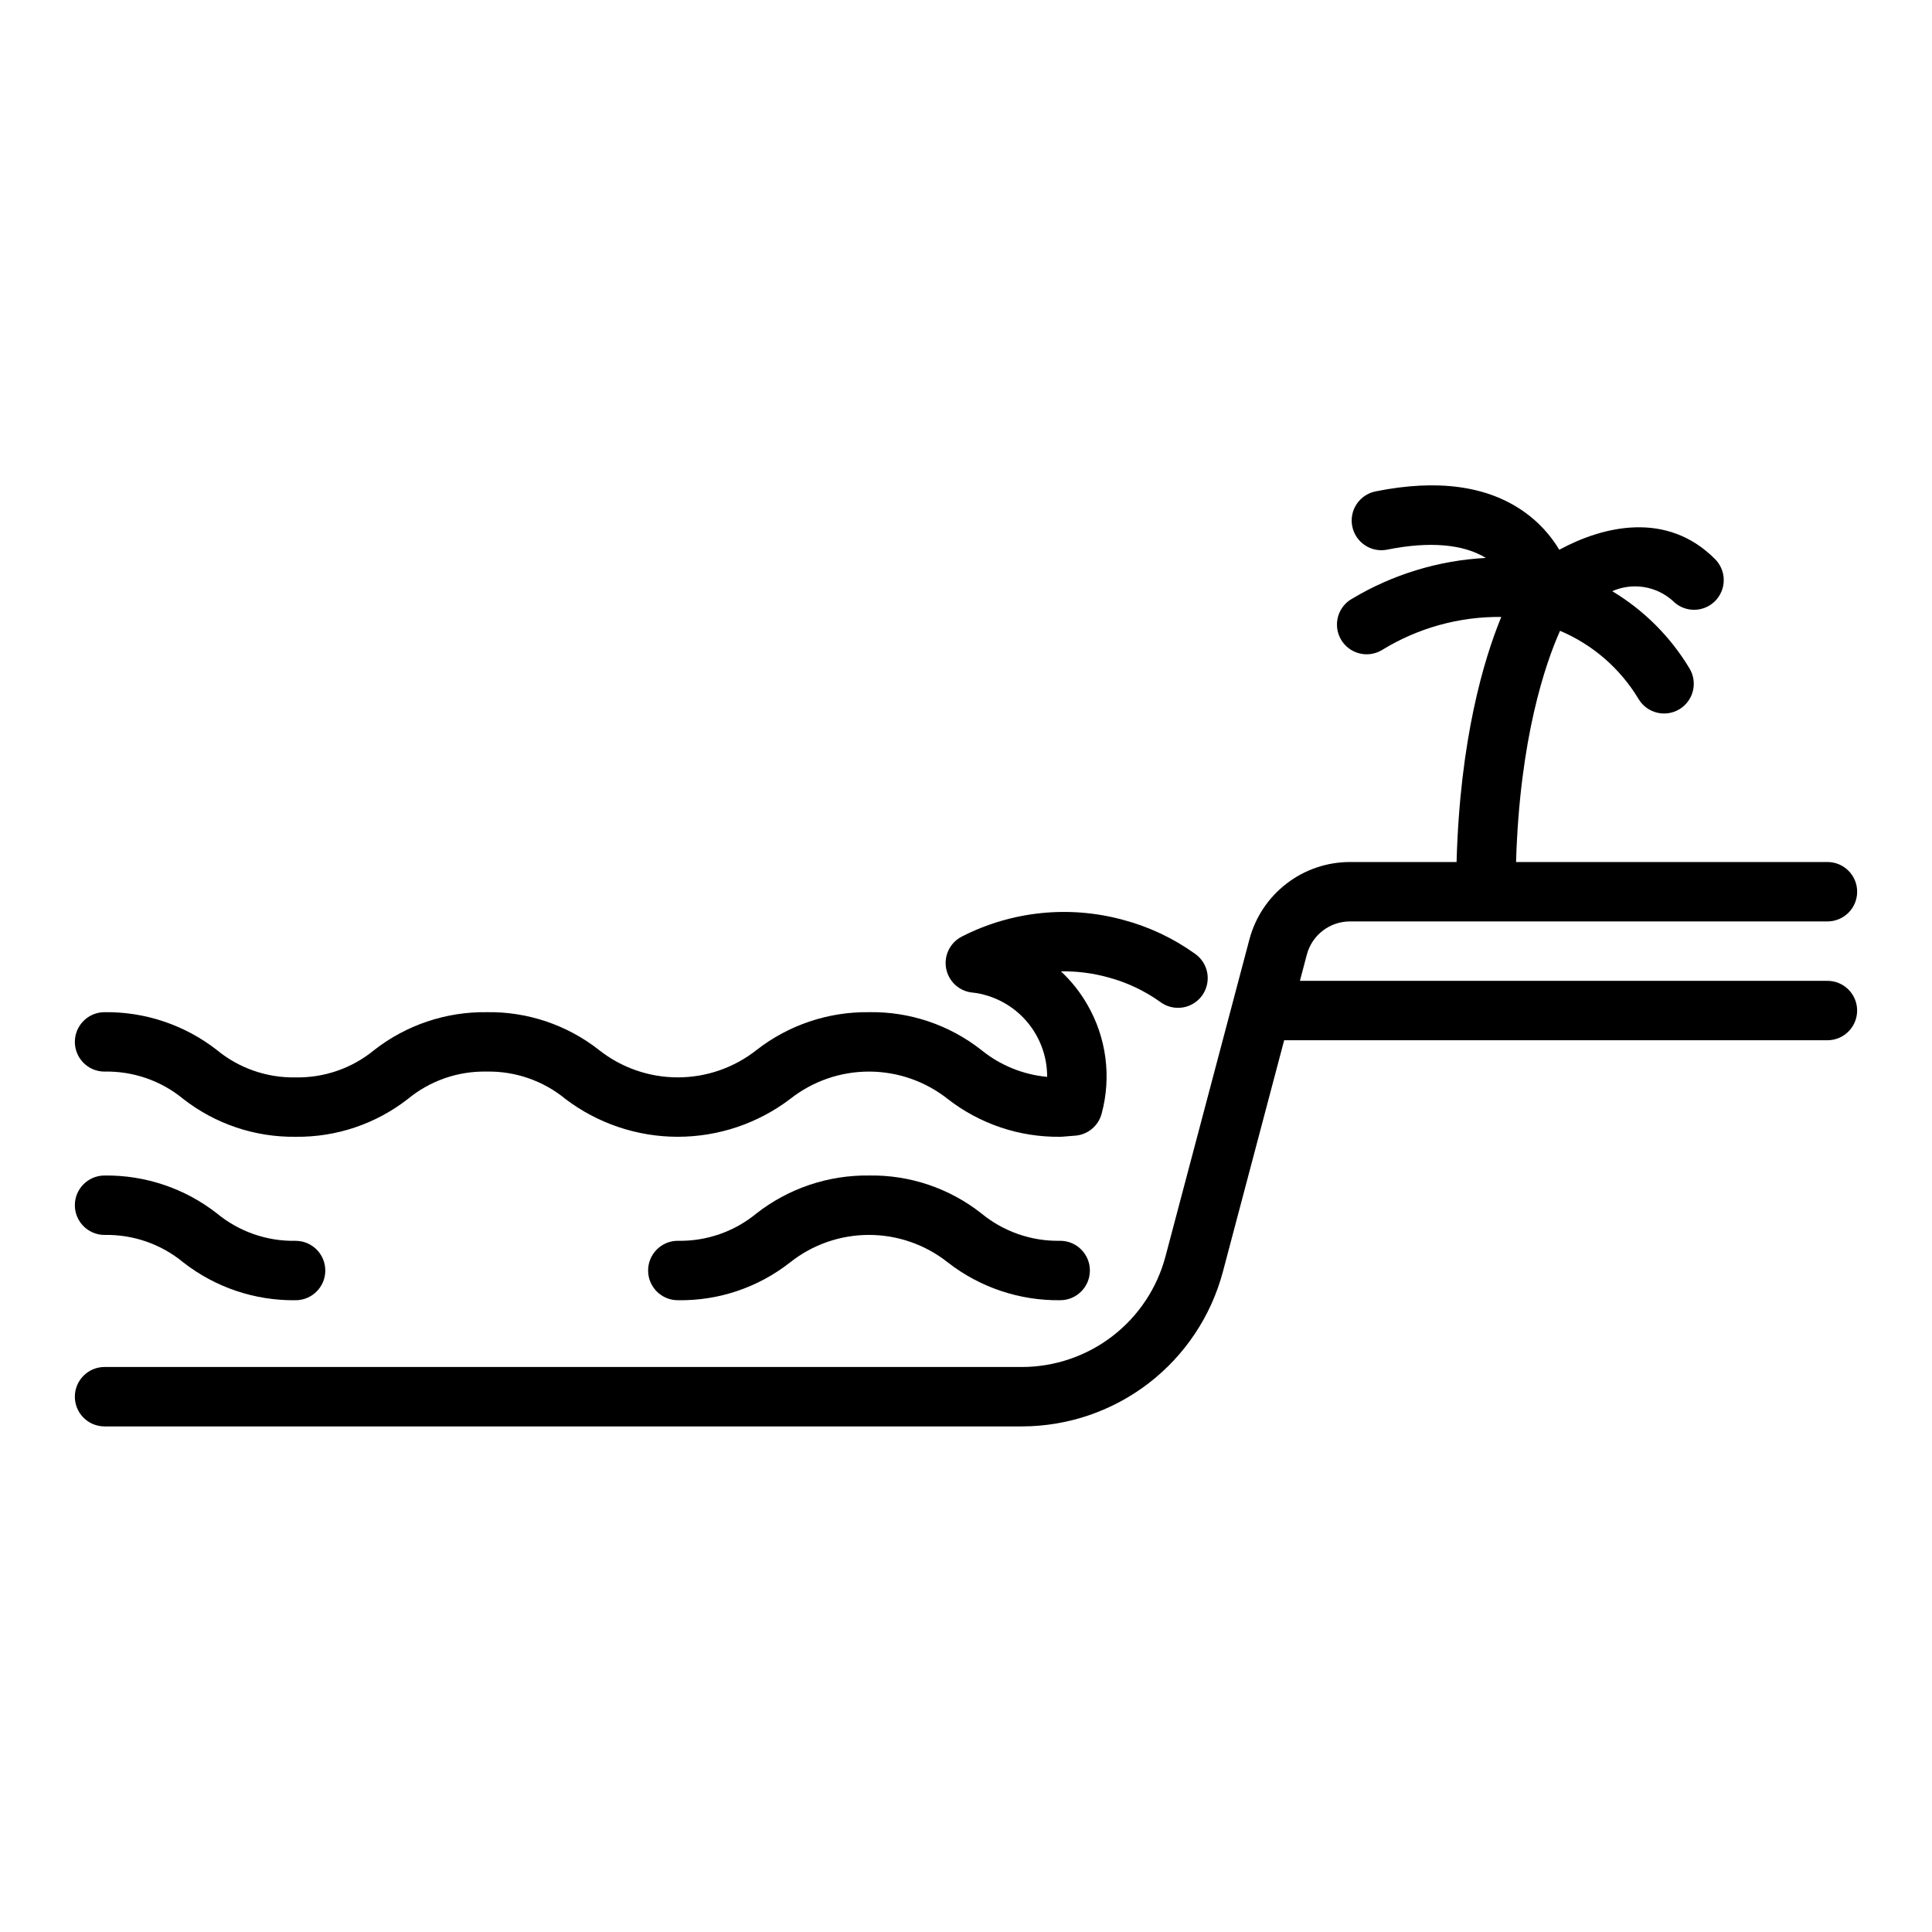
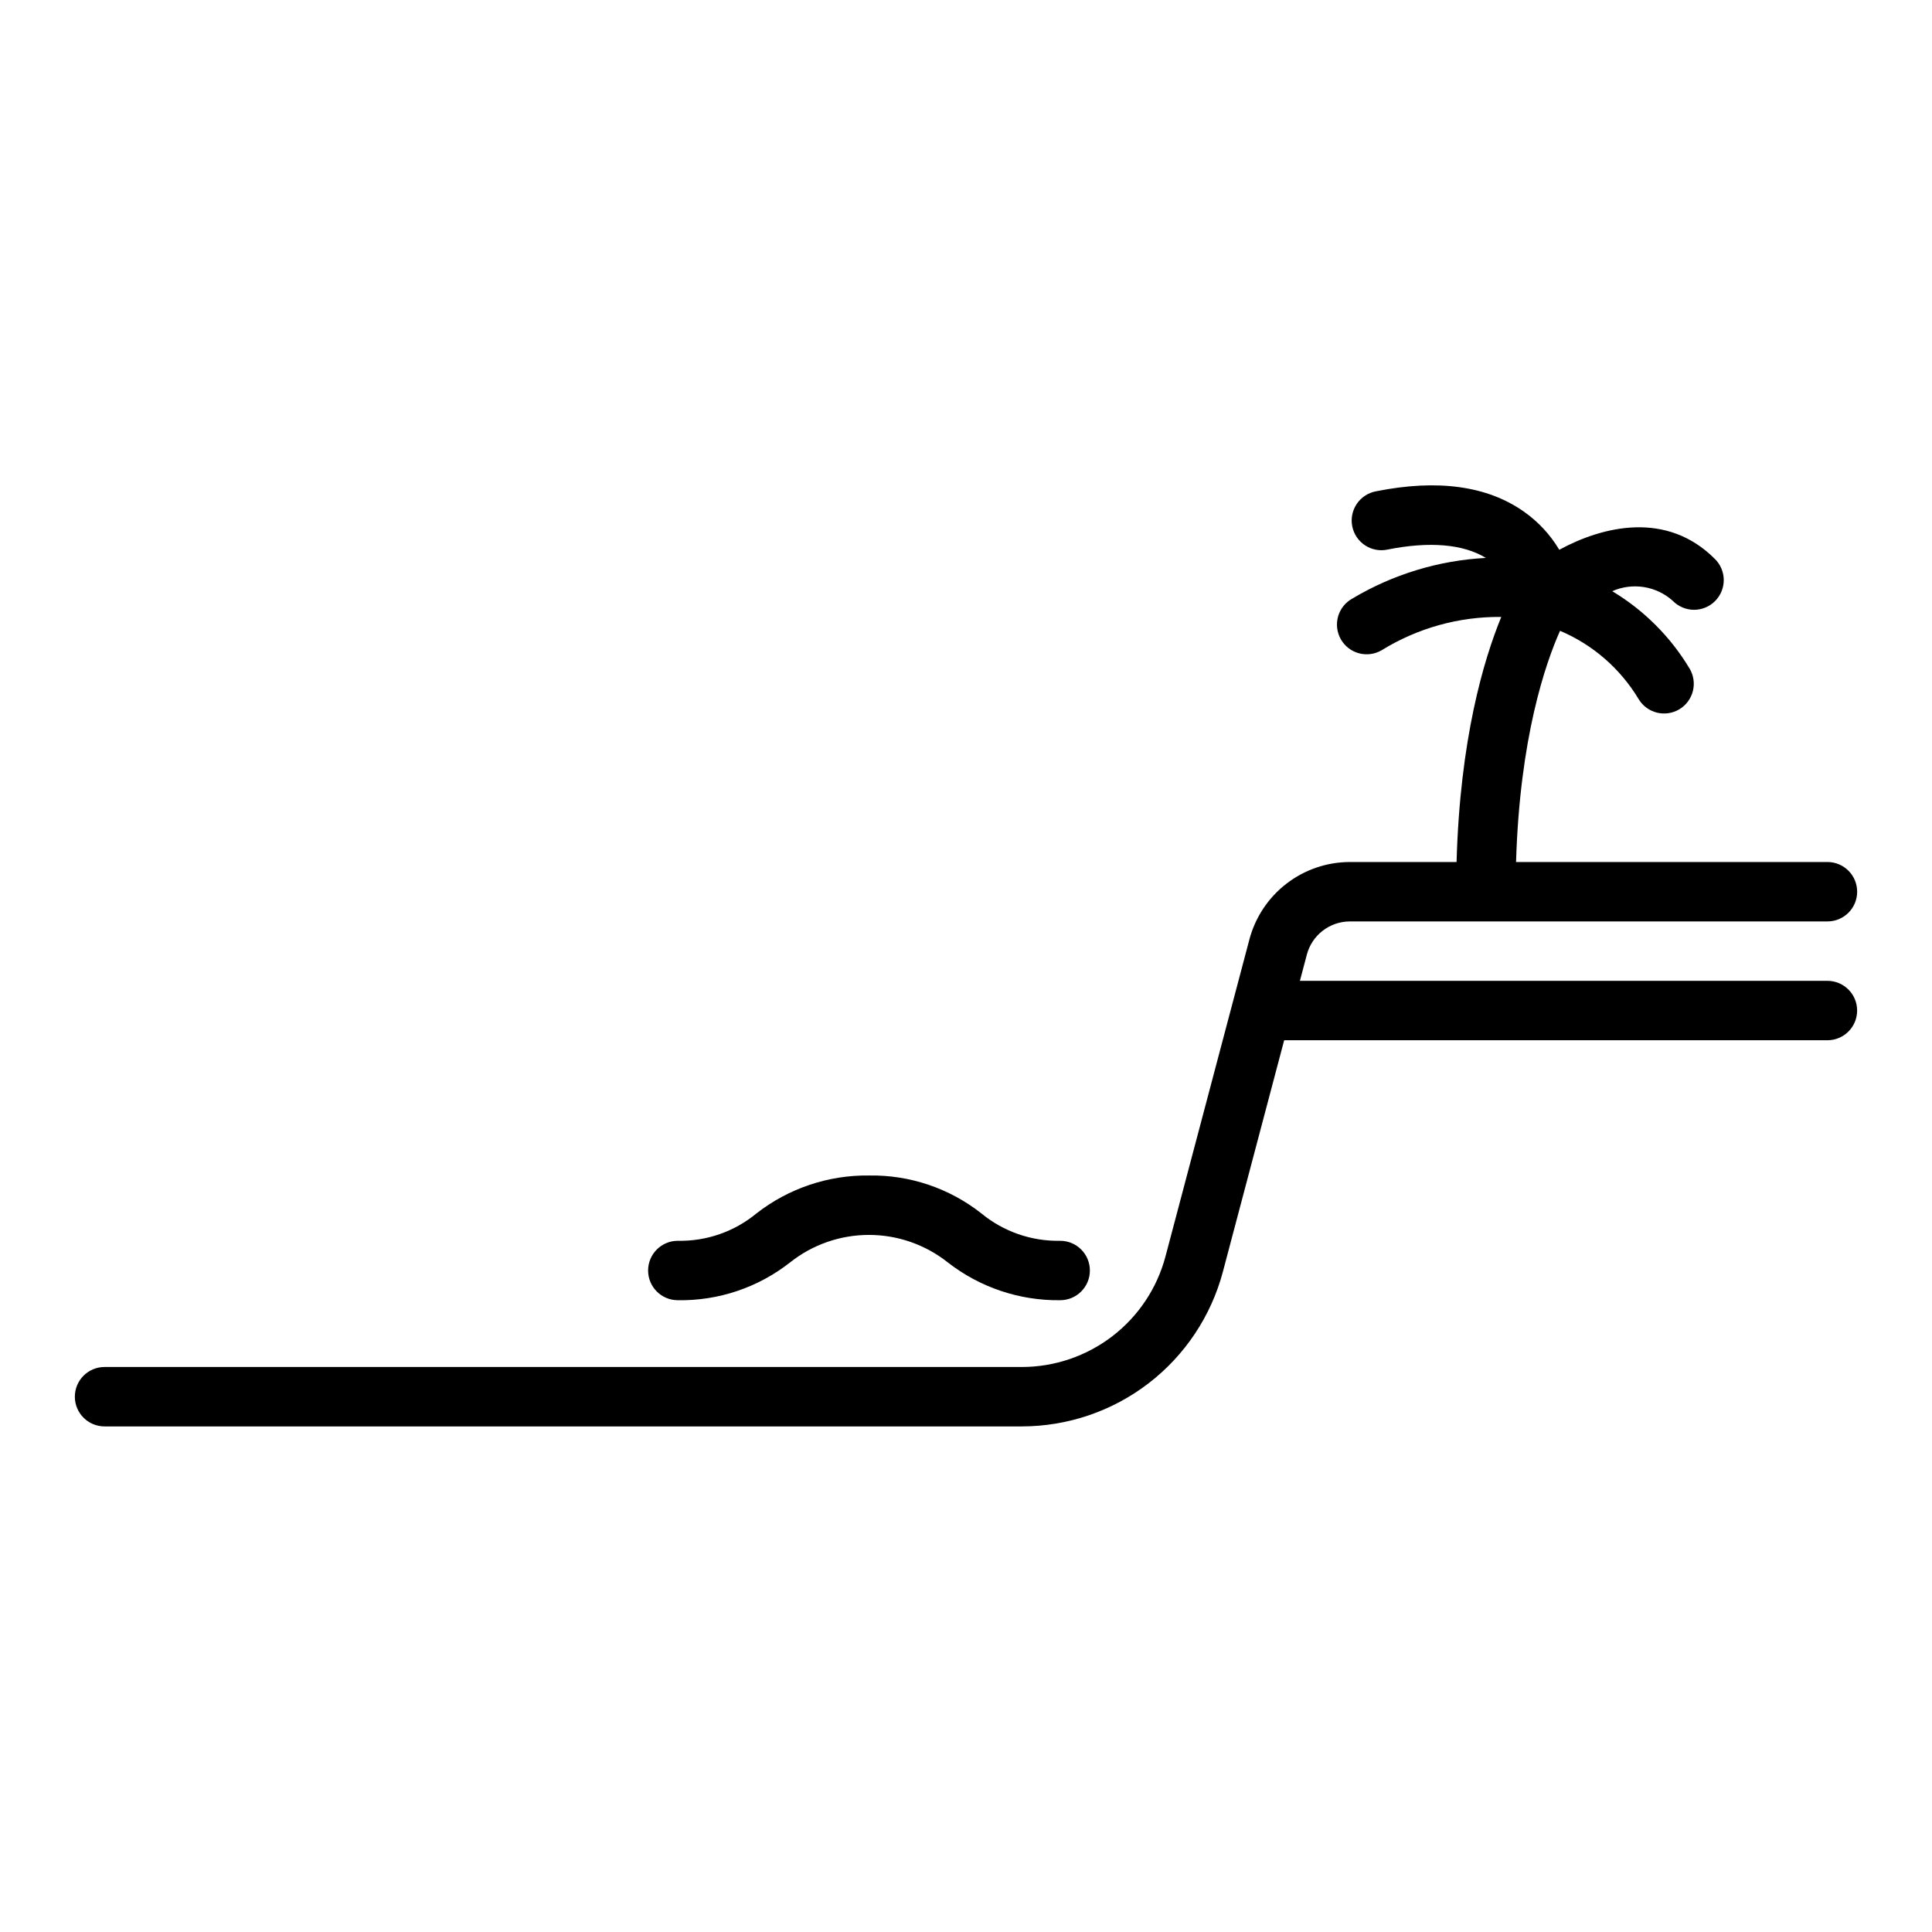
<svg xmlns="http://www.w3.org/2000/svg" fill="#000000" width="800px" height="800px" version="1.1" viewBox="144 144 512 512">
  <g>
    <path d="m628.29 403.93h-139.8l1.84-6.957c1.375-5.176 6.059-8.781 11.414-8.785h126.55c4.348 0 7.871-3.523 7.871-7.871 0-4.348-3.523-7.875-7.871-7.875h-82.523c0.973-32.871 7.797-52.633 11.656-61.277v0.004c8.68 3.676 15.969 10.012 20.82 18.094 2.238 3.727 7.074 4.938 10.801 2.699 1.789-1.074 3.082-2.816 3.586-4.844 0.508-2.023 0.188-4.168-0.887-5.957-5.043-8.41-12.082-15.449-20.492-20.492 2.637-1.164 5.555-1.543 8.402-1.09 2.844 0.453 5.5 1.719 7.644 3.644 1.473 1.508 3.484 2.363 5.59 2.379 2.106 0.012 4.125-0.816 5.613-2.305s2.32-3.512 2.309-5.617c-0.016-2.106-0.871-4.117-2.379-5.586-12.715-12.723-29.547-8.738-41.207-2.402-2.371-3.977-5.551-7.41-9.336-10.078-9.703-6.863-22.906-8.688-39.223-5.418-2.074 0.379-3.914 1.578-5.098 3.324-1.188 1.746-1.621 3.894-1.207 5.965 0.414 2.07 1.641 3.887 3.406 5.043s3.922 1.555 5.984 1.105c11.113-2.223 20.055-1.43 26.016 2.219h0.004c-12.504 0.656-24.656 4.359-35.402 10.781-1.844 1.02-3.203 2.734-3.773 4.762-0.566 2.031-0.301 4.203 0.746 6.031 1.047 1.832 2.781 3.164 4.816 3.703 2.039 0.543 4.207 0.242 6.019-0.828 9.516-5.871 20.5-8.926 31.676-8.809-4.668 11.359-10.953 32.477-11.848 64.949h-28.266c-6.078 0.004-11.984 2.019-16.801 5.727s-8.273 8.902-9.832 14.777l-22.246 84.031c-2.227 8.395-7.168 15.816-14.047 21.113-6.883 5.293-15.32 8.172-24.004 8.176h-243.1c-4.348 0-7.875 3.527-7.875 7.875 0 4.348 3.527 7.871 7.875 7.871h243.1c12.16-0.012 23.973-4.035 33.605-11.449 9.633-7.418 16.547-17.809 19.668-29.559l16.234-61.328h143.97c4.348 0 7.871-3.527 7.871-7.875 0-4.348-3.523-7.871-7.871-7.871z" />
-     <path d="m171.71 427.98c7.602-0.152 15.008 2.426 20.871 7.266 8.488 6.621 18.98 10.152 29.746 10.012 10.762 0.141 21.254-3.391 29.746-10.008 5.863-4.84 13.27-7.422 20.871-7.269 7.613-0.152 15.035 2.426 20.914 7.269 8.562 6.492 19.012 10.008 29.758 10.008 10.746 0 21.199-3.512 29.762-10.004 5.945-4.707 13.309-7.273 20.891-7.273 7.586-0.004 14.949 2.559 20.895 7.266 8.504 6.621 19.012 10.152 29.789 10.012 0.215 0 0.43-0.008 0.641-0.027l3.387-0.277v0.004c3.316-0.27 6.106-2.598 6.961-5.816 2.644-9.758 1.277-20.172-3.797-28.918-1.871-3.266-4.223-6.231-6.981-8.797 4.164-0.078 8.32 0.441 12.336 1.539 5.027 1.316 9.773 3.547 14 6.574 1.691 1.258 3.82 1.781 5.906 1.453 2.082-0.324 3.949-1.473 5.176-3.188 1.23-1.715 1.719-3.852 1.363-5.93-0.359-2.078-1.539-3.926-3.273-5.129-5.762-4.133-12.234-7.18-19.094-8.988-14.285-3.887-29.504-2.305-42.684 4.438-3.137 1.602-4.828 5.094-4.141 8.547 0.688 3.457 3.586 6.035 7.098 6.312 1.027 0.102 2.039 0.297 3.031 0.582 4.781 1.277 9.008 4.106 12.012 8.039 3.008 3.934 4.629 8.754 4.606 13.703-6.398-0.594-12.48-3.078-17.465-7.141-8.469-6.652-18.969-10.188-29.738-10.004-10.777-0.141-21.285 3.391-29.789 10.016-5.945 4.703-13.309 7.266-20.895 7.262-7.582 0-14.941-2.562-20.887-7.269-8.484-6.66-19-10.195-29.781-10.008-10.766-0.137-21.258 3.391-29.75 10.012-5.863 4.84-13.266 7.418-20.867 7.269-7.602 0.148-15.008-2.43-20.871-7.269-8.492-6.621-18.98-10.148-29.746-10.012-4.348 0-7.875 3.527-7.875 7.875 0 4.348 3.527 7.871 7.875 7.871z" />
    <path d="m404.04 465.54c-8.469-6.664-18.977-10.203-29.75-10.02-10.781-0.137-21.293 3.398-29.797 10.031-5.859 4.844-13.262 7.426-20.867 7.273-4.348 0-7.871 3.527-7.871 7.875 0 4.348 3.523 7.871 7.871 7.871 10.773 0.184 21.281-3.356 29.75-10.016 5.941-4.719 13.305-7.285 20.891-7.289 7.586-0.004 14.949 2.562 20.895 7.277 8.504 6.629 19.012 10.168 29.797 10.027 4.348 0 7.871-3.523 7.871-7.871 0-4.348-3.523-7.875-7.871-7.875-7.621 0.152-15.043-2.434-20.918-7.285z" />
-     <path d="m171.71 471.27c7.602-0.148 15.008 2.434 20.867 7.281 8.488 6.629 18.984 10.164 29.758 10.023 4.344 0 7.871-3.523 7.871-7.871 0-4.348-3.527-7.871-7.871-7.871-7.606 0.148-15.008-2.438-20.871-7.281-8.488-6.629-18.984-10.164-29.754-10.027-4.348 0-7.875 3.527-7.875 7.875 0 4.348 3.527 7.871 7.875 7.871z" />
  </g>
</svg>